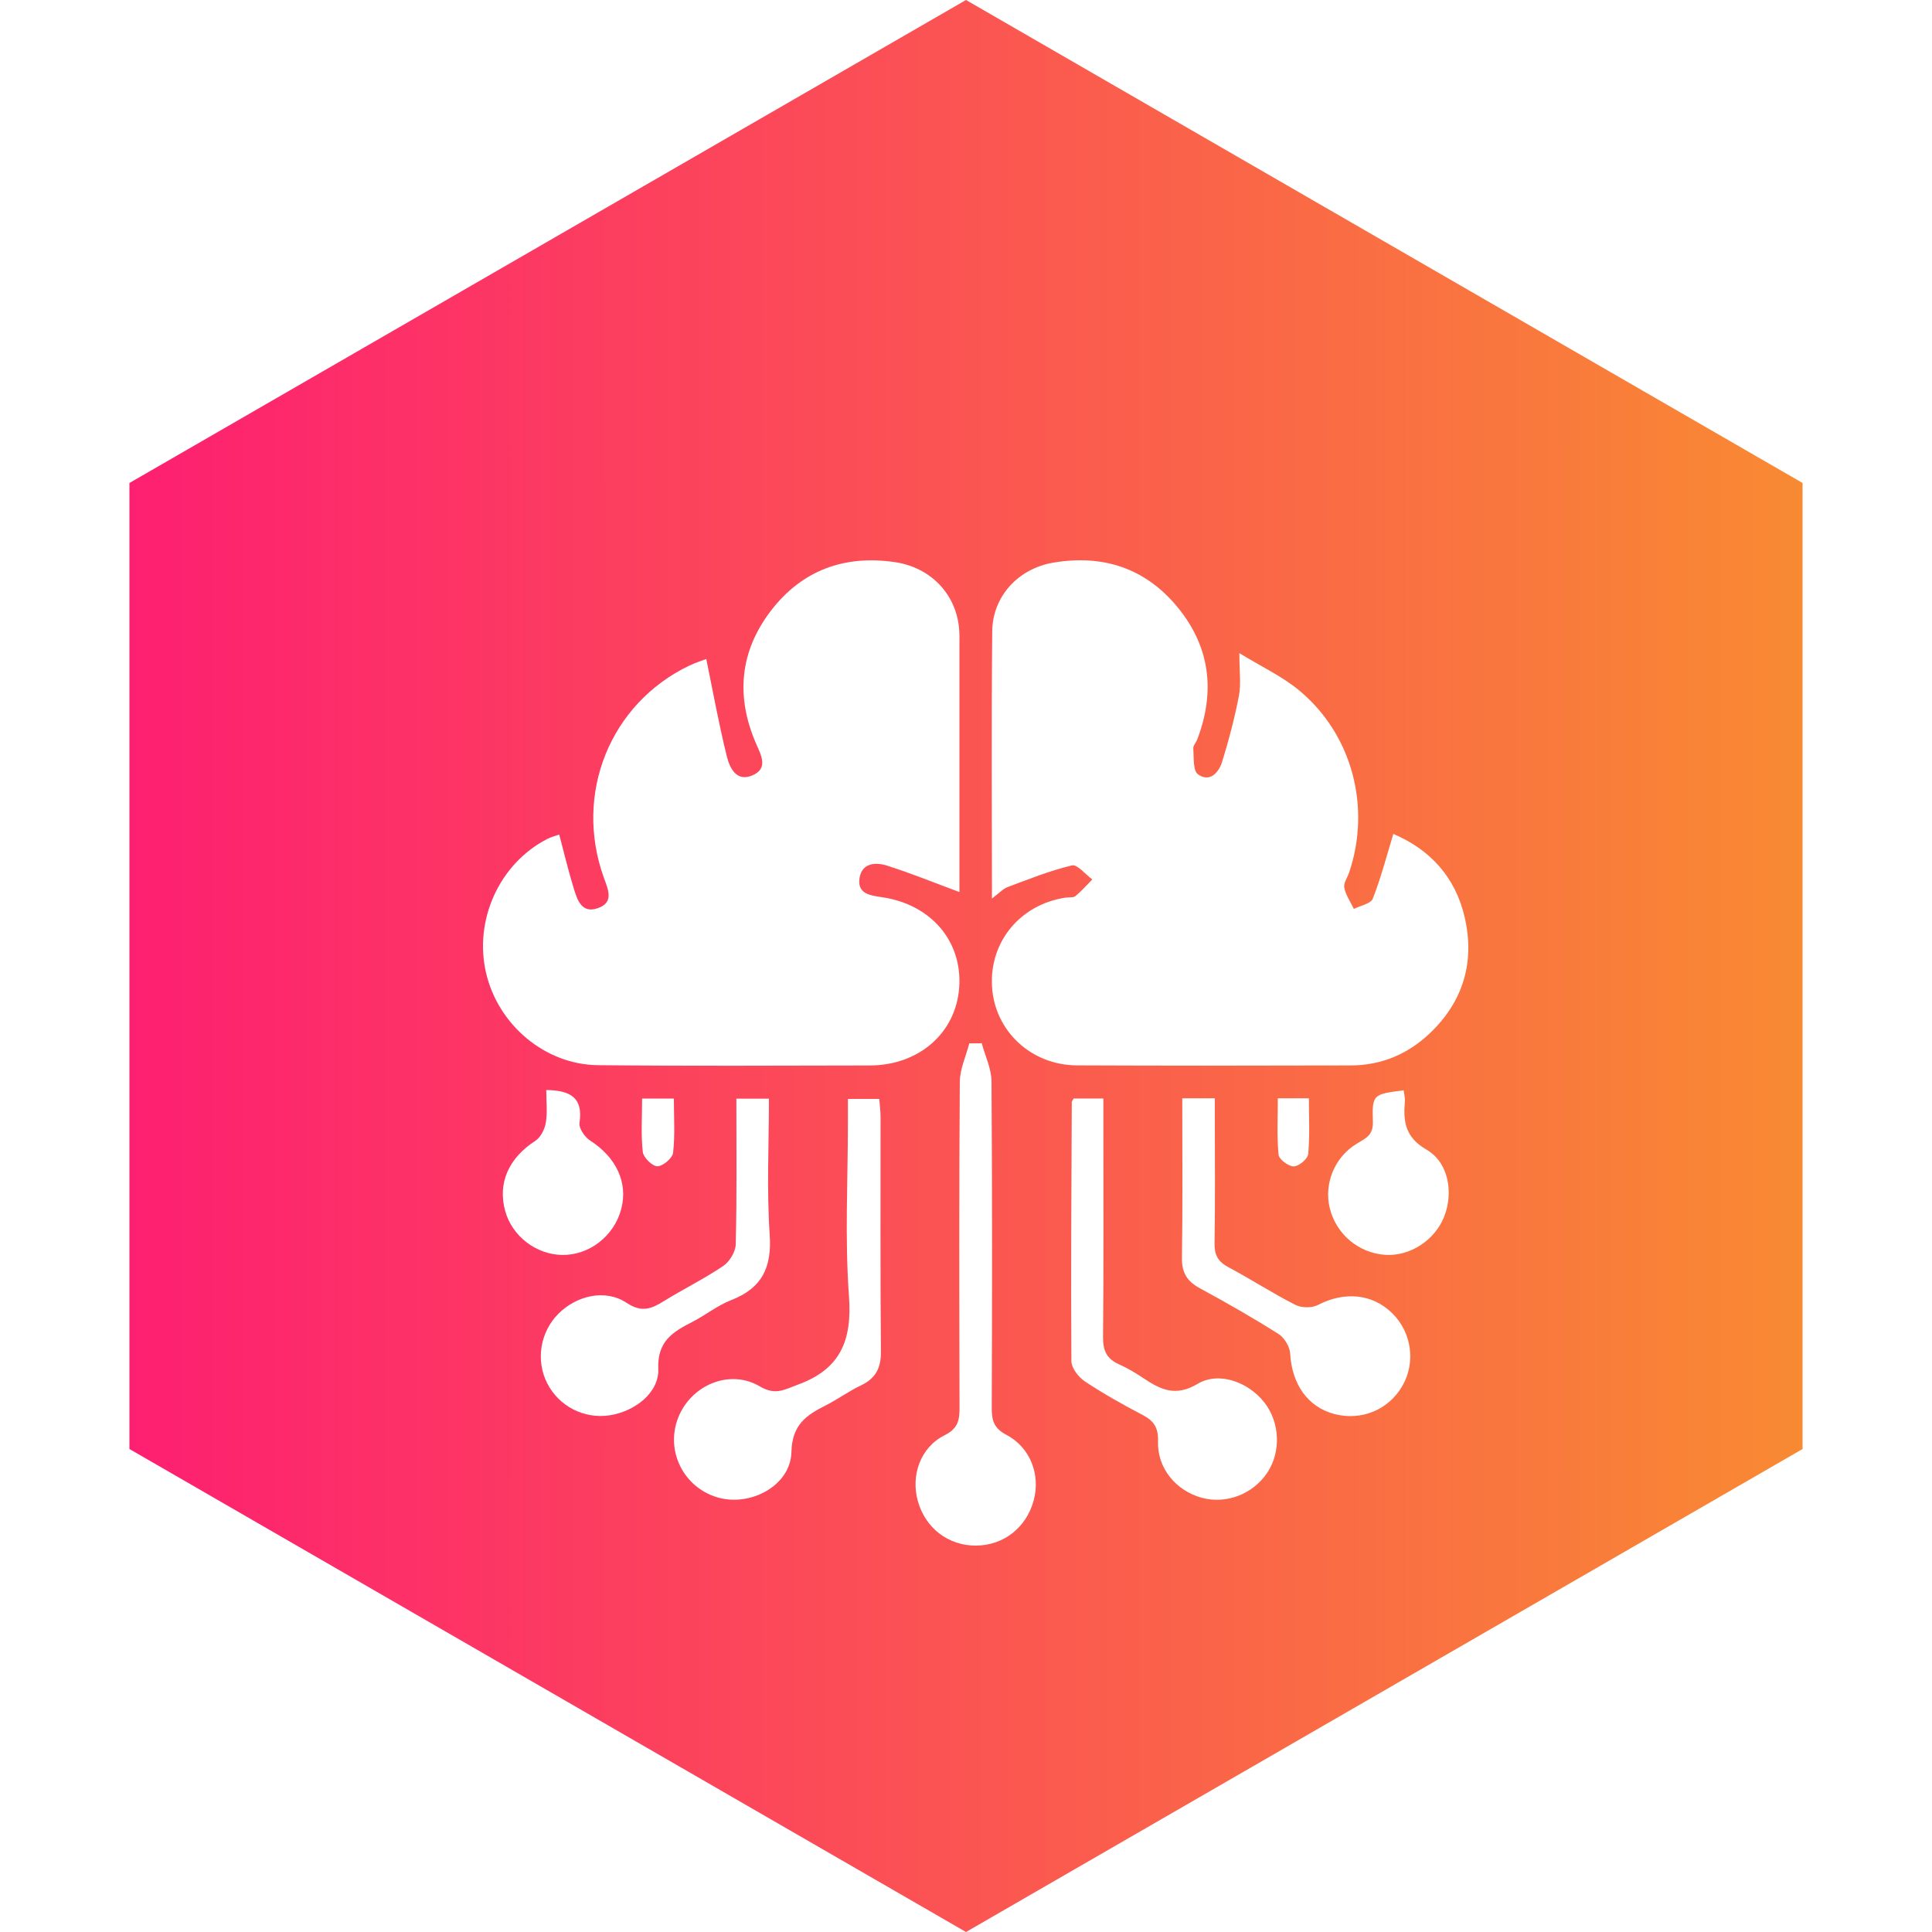
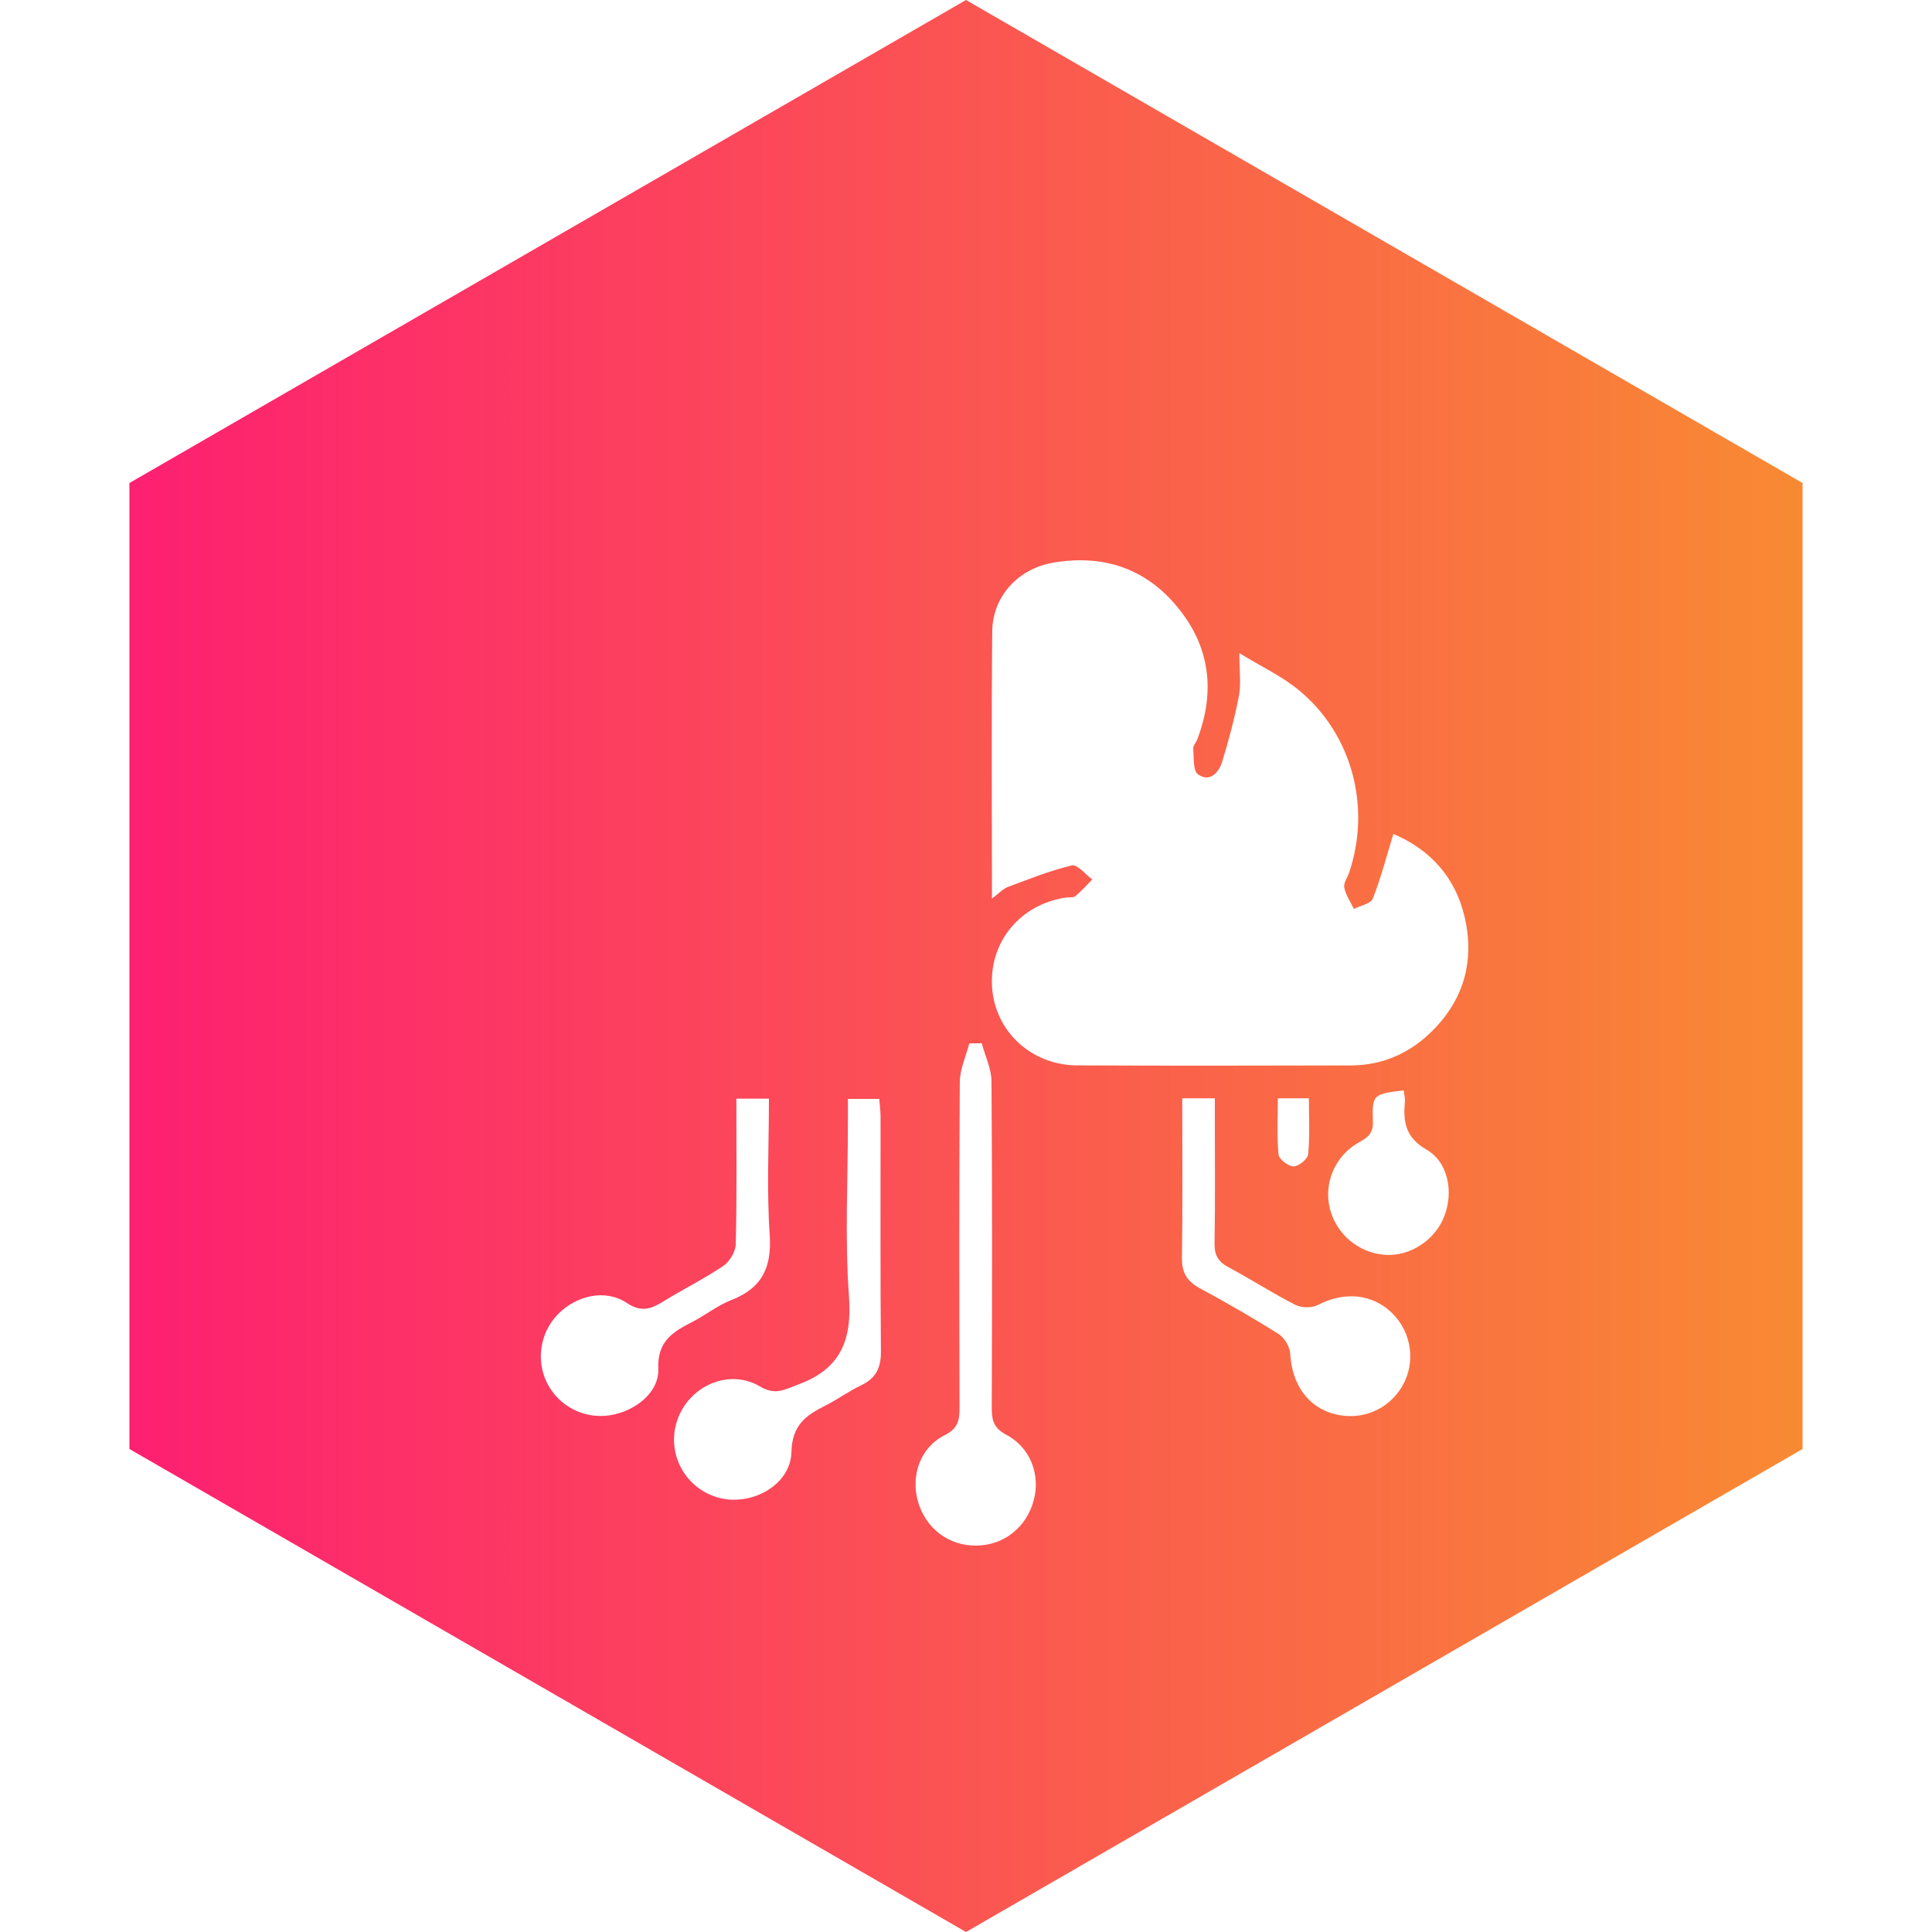
<svg xmlns="http://www.w3.org/2000/svg" width="100" height="100" viewBox="0 0 100 100" fill="none">
  <path d="M50 0L93.301 25V75L50 100L6.699 75V25L50 0Z" fill="url(#paint0_linear_594_61)" />
  <g filter="url(#filter0_d_594_61)">
-     <path d="M36.557 30.11C36.92 31.874 37.218 33.535 37.626 35.17C37.772 35.756 38.125 36.487 38.946 36.132C39.768 35.777 39.409 35.118 39.149 34.524C38.075 32.075 38.276 29.726 39.909 27.603C41.516 25.514 43.705 24.716 46.309 25.094C48.145 25.361 49.459 26.709 49.639 28.491C49.671 28.804 49.66 29.121 49.66 29.436C49.663 33.732 49.66 38.03 49.66 42.173C48.401 41.706 47.172 41.205 45.91 40.804C45.329 40.619 44.616 40.657 44.49 41.442C44.358 42.259 45.033 42.349 45.652 42.439C48.191 42.811 49.816 44.717 49.648 47.105C49.484 49.46 47.572 51.144 45.014 51.149C40.328 51.157 35.642 51.182 30.956 51.134C28.205 51.105 25.784 49.047 25.158 46.355C24.522 43.621 25.849 40.703 28.317 39.428C28.524 39.321 28.757 39.263 28.944 39.195C29.2 40.155 29.416 41.068 29.691 41.963C29.876 42.559 30.092 43.302 30.94 43.008C31.794 42.712 31.479 42.047 31.256 41.431C29.689 37.087 31.578 32.413 35.682 30.45C36.022 30.291 36.385 30.177 36.557 30.11Z" fill="white" />
    <path d="M51.343 42.508C51.343 37.763 51.312 33.215 51.358 28.668C51.377 26.868 52.703 25.432 54.514 25.123C57.098 24.683 59.314 25.413 60.98 27.465C62.646 29.512 62.904 31.819 61.97 34.272C61.907 34.435 61.75 34.595 61.763 34.746C61.8 35.208 61.742 35.888 62.008 36.079C62.617 36.516 63.085 35.987 63.257 35.431C63.607 34.307 63.905 33.161 64.128 32.006C64.243 31.406 64.149 30.765 64.149 29.806C65.294 30.509 66.371 31.009 67.252 31.742C69.993 34.02 70.975 37.778 69.831 41.163C69.741 41.427 69.531 41.713 69.58 41.948C69.657 42.332 69.903 42.681 70.075 43.046C70.413 42.874 70.95 42.779 71.055 42.515C71.472 41.457 71.758 40.348 72.119 39.164C74.035 39.978 75.332 41.408 75.81 43.47C76.349 45.788 75.739 47.846 73.993 49.496C72.858 50.569 71.485 51.144 69.911 51.147C65.189 51.157 60.468 51.167 55.748 51.144C53.369 51.134 51.49 49.366 51.348 47.082C51.201 44.755 52.8 42.815 55.157 42.46C55.329 42.435 55.553 42.475 55.666 42.38C55.981 42.122 56.25 41.809 56.537 41.52C56.183 41.261 55.761 40.728 55.484 40.793C54.351 41.062 53.257 41.503 52.16 41.912C51.914 42.005 51.719 42.227 51.343 42.508Z" fill="white" />
    <path d="M43.888 52.879C44.471 52.879 44.947 52.879 45.51 52.879C45.533 53.189 45.577 53.492 45.577 53.794C45.581 57.851 45.56 61.905 45.596 65.962C45.602 66.806 45.329 67.343 44.567 67.706C43.938 68.004 43.369 68.424 42.746 68.739C41.736 69.25 41 69.733 40.964 71.16C40.92 72.911 38.809 74.02 37.103 73.495C35.357 72.958 34.44 71.074 35.101 69.384C35.762 67.69 37.768 66.835 39.332 67.761C40.139 68.24 40.608 67.923 41.306 67.666C43.52 66.856 44.108 65.361 43.942 63.085C43.724 60.093 43.888 57.076 43.888 54.069C43.888 53.689 43.888 53.311 43.888 52.879Z" fill="white" />
-     <path d="M55.572 52.858C56.053 52.858 56.5 52.858 57.11 52.858C57.11 53.292 57.11 53.695 57.11 54.099C57.11 57.804 57.129 61.51 57.093 65.216C57.087 65.905 57.286 66.333 57.912 66.612C58.357 66.812 58.781 67.064 59.186 67.335C60.071 67.927 60.843 68.311 61.987 67.629C63.104 66.961 64.633 67.551 65.445 68.594C66.251 69.627 66.314 71.144 65.594 72.225C64.854 73.338 63.469 73.869 62.203 73.525C60.873 73.161 59.893 71.994 59.939 70.608C59.962 69.896 59.725 69.543 59.135 69.235C58.115 68.702 57.106 68.135 56.149 67.499C55.822 67.28 55.457 66.81 55.455 66.453C55.425 61.981 55.457 57.508 55.475 53.036C55.48 53.005 55.509 52.973 55.572 52.858Z" fill="white" />
    <path d="M50.815 49.998C50.991 50.655 51.314 51.312 51.32 51.969C51.36 57.601 51.352 63.234 51.333 68.865C51.331 69.504 51.43 69.919 52.082 70.262C53.337 70.919 53.862 72.34 53.503 73.663C53.121 75.072 51.946 75.992 50.517 76C49.088 76.008 47.898 75.097 47.507 73.695C47.138 72.368 47.633 70.919 48.895 70.287C49.631 69.917 49.667 69.453 49.665 68.794C49.65 63.196 49.639 57.599 49.679 52.003C49.684 51.337 49.998 50.672 50.17 50.006C50.385 50.004 50.599 50.002 50.815 49.998Z" fill="white" />
    <path d="M61.194 52.849C61.805 52.849 62.256 52.849 62.879 52.849C62.879 53.196 62.879 53.528 62.879 53.859C62.879 56.026 62.902 58.193 62.864 60.358C62.854 60.962 63.049 61.304 63.576 61.586C64.745 62.212 65.861 62.934 67.04 63.536C67.355 63.698 67.892 63.711 68.203 63.551C69.582 62.833 71.03 62.955 72.069 63.98C73.072 64.971 73.286 66.522 72.585 67.738C71.875 68.968 70.474 69.552 69.08 69.193C67.693 68.836 66.866 67.645 66.78 66.064C66.761 65.71 66.48 65.239 66.178 65.048C64.852 64.21 63.488 63.429 62.107 62.682C61.448 62.325 61.165 61.878 61.177 61.105C61.219 58.386 61.194 55.667 61.194 52.849Z" fill="white" />
    <path d="M38.114 52.868C38.727 52.868 39.202 52.868 39.8 52.868C39.8 55.241 39.68 57.578 39.839 59.898C39.957 61.603 39.443 62.673 37.844 63.295C37.137 63.57 36.52 64.07 35.838 64.42C34.832 64.937 34.016 65.413 34.073 66.854C34.121 68.086 32.853 69.063 31.544 69.258C30.224 69.453 28.929 68.788 28.323 67.597C27.723 66.421 27.956 64.96 28.889 64.013C29.834 63.056 31.328 62.701 32.436 63.436C33.229 63.963 33.731 63.736 34.379 63.335C35.389 62.711 36.459 62.186 37.439 61.523C37.764 61.302 38.072 60.792 38.081 60.408C38.144 57.928 38.114 55.453 38.114 52.868Z" fill="white" />
-     <path d="M28.274 52.419C29.565 52.436 30.186 52.847 29.995 54.115C29.953 54.397 30.268 54.859 30.547 55.037C31.884 55.894 32.514 57.198 32.157 58.569C31.792 59.975 30.505 60.977 29.095 60.956C27.748 60.935 26.514 59.986 26.153 58.695C25.744 57.237 26.331 55.94 27.704 55.052C27.981 54.873 28.195 54.453 28.251 54.113C28.342 53.574 28.274 53.009 28.274 52.419Z" fill="white" />
    <path d="M72.654 52.434C72.677 52.633 72.732 52.833 72.715 53.028C72.625 54.065 72.74 54.871 73.833 55.503C74.983 56.169 75.241 57.731 74.748 58.978C74.263 60.204 72.967 61.04 71.689 60.95C70.318 60.853 69.168 59.885 68.833 58.552C68.514 57.286 69.068 55.896 70.222 55.199C70.673 54.926 71.082 54.77 71.061 54.069C71.013 52.639 71.072 52.637 72.654 52.434Z" fill="white" />
-     <path d="M33.235 52.86C33.859 52.86 34.306 52.86 34.879 52.86C34.879 53.819 34.944 54.754 34.839 55.667C34.807 55.946 34.31 56.366 34.027 56.366C33.762 56.366 33.303 55.915 33.271 55.623C33.17 54.741 33.235 53.838 33.235 52.86Z" fill="white" />
    <path d="M66.14 52.849C66.761 52.849 67.175 52.849 67.748 52.849C67.748 53.824 67.8 54.785 67.712 55.732C67.689 55.984 67.227 56.37 66.963 56.373C66.69 56.375 66.201 56.005 66.178 55.764C66.086 54.812 66.14 53.847 66.14 52.849Z" fill="white" />
  </g>
  <defs>
    <filter id="filter0_d_594_61" x="21" y="25" width="59" height="59" filterUnits="userSpaceOnUse" color-interpolation-filters="sRGB">
      <feFlood flood-opacity="0" result="BackgroundImageFix" />
      <feColorMatrix in="SourceAlpha" type="matrix" values="0 0 0 0 0 0 0 0 0 0 0 0 0 0 0 0 0 0 127 0" result="hardAlpha" />
      <feOffset dy="4" />
      <feGaussianBlur stdDeviation="2" />
      <feComposite in2="hardAlpha" operator="out" />
      <feColorMatrix type="matrix" values="0 0 0 0 0 0 0 0 0 0 0 0 0 0 0 0 0 0 0.25 0" />
      <feBlend mode="normal" in2="BackgroundImageFix" result="effect1_dropShadow_594_61" />
      <feBlend mode="normal" in="SourceGraphic" in2="effect1_dropShadow_594_61" result="shape" />
    </filter>
    <linearGradient id="paint0_linear_594_61" x1="0" y1="50" x2="100" y2="50" gradientUnits="userSpaceOnUse">
      <stop stop-color="#FE1776" />
      <stop offset="1" stop-color="#F8922E" />
    </linearGradient>
  </defs>
</svg>